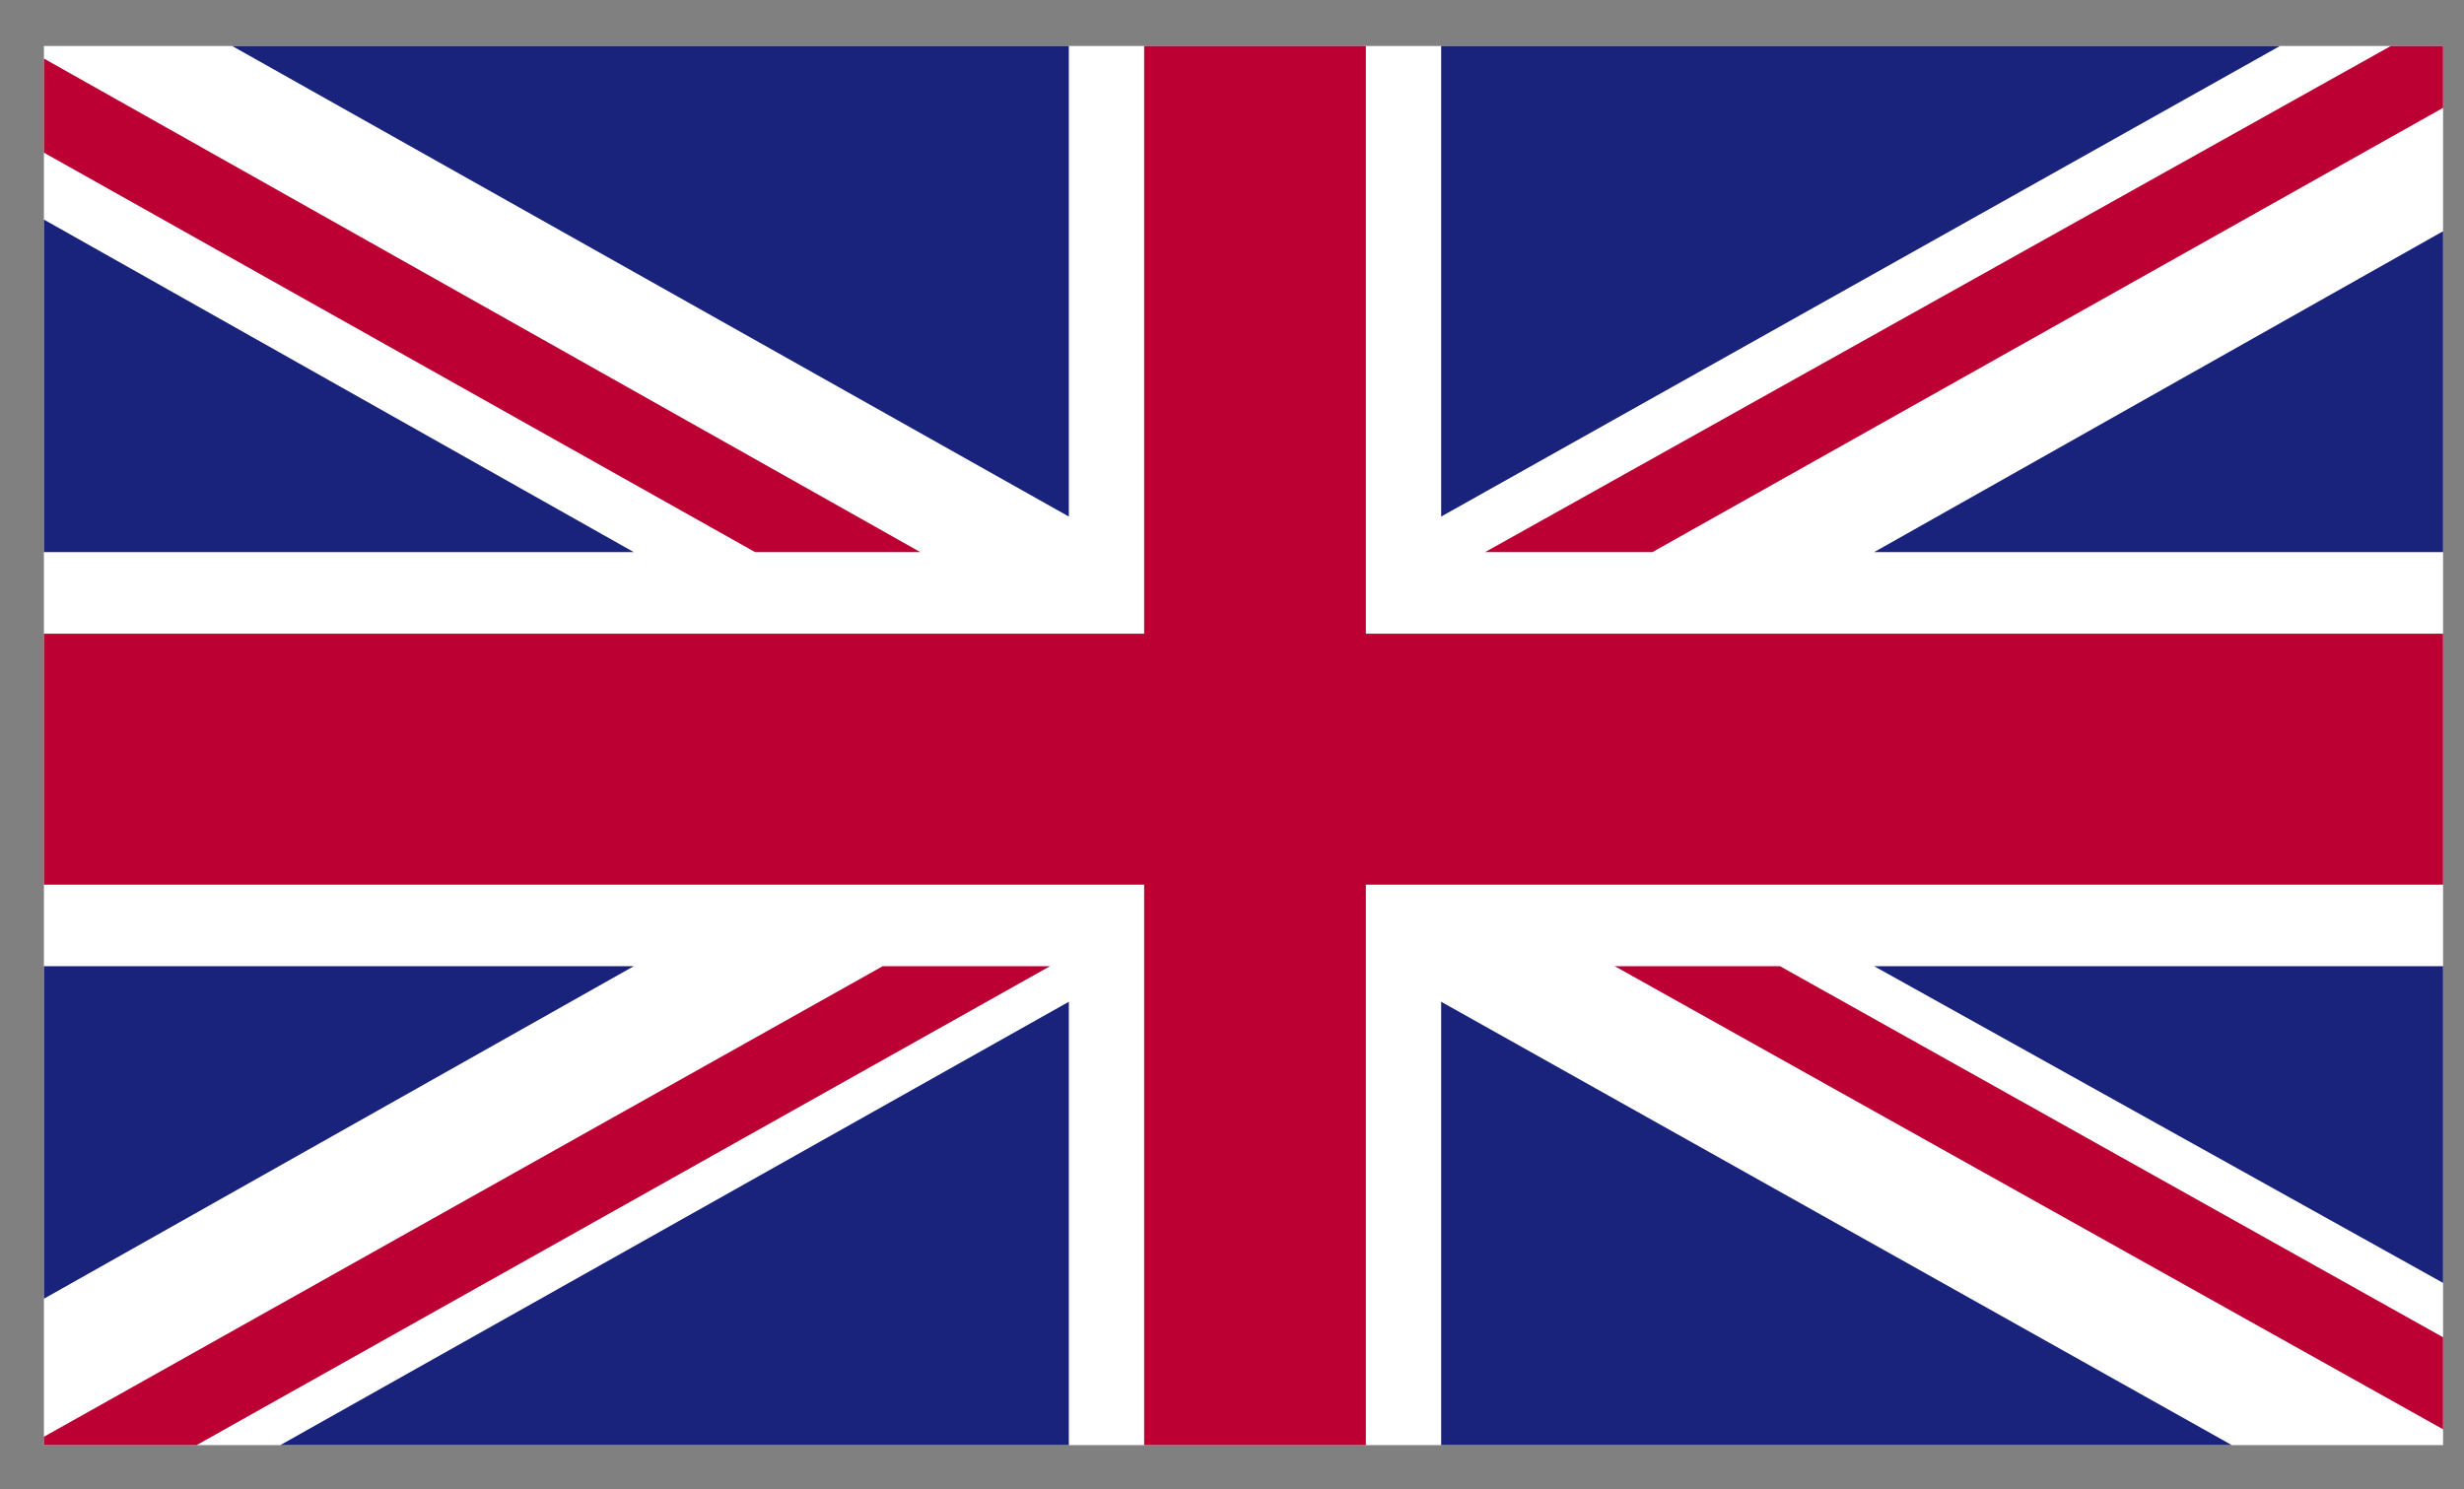
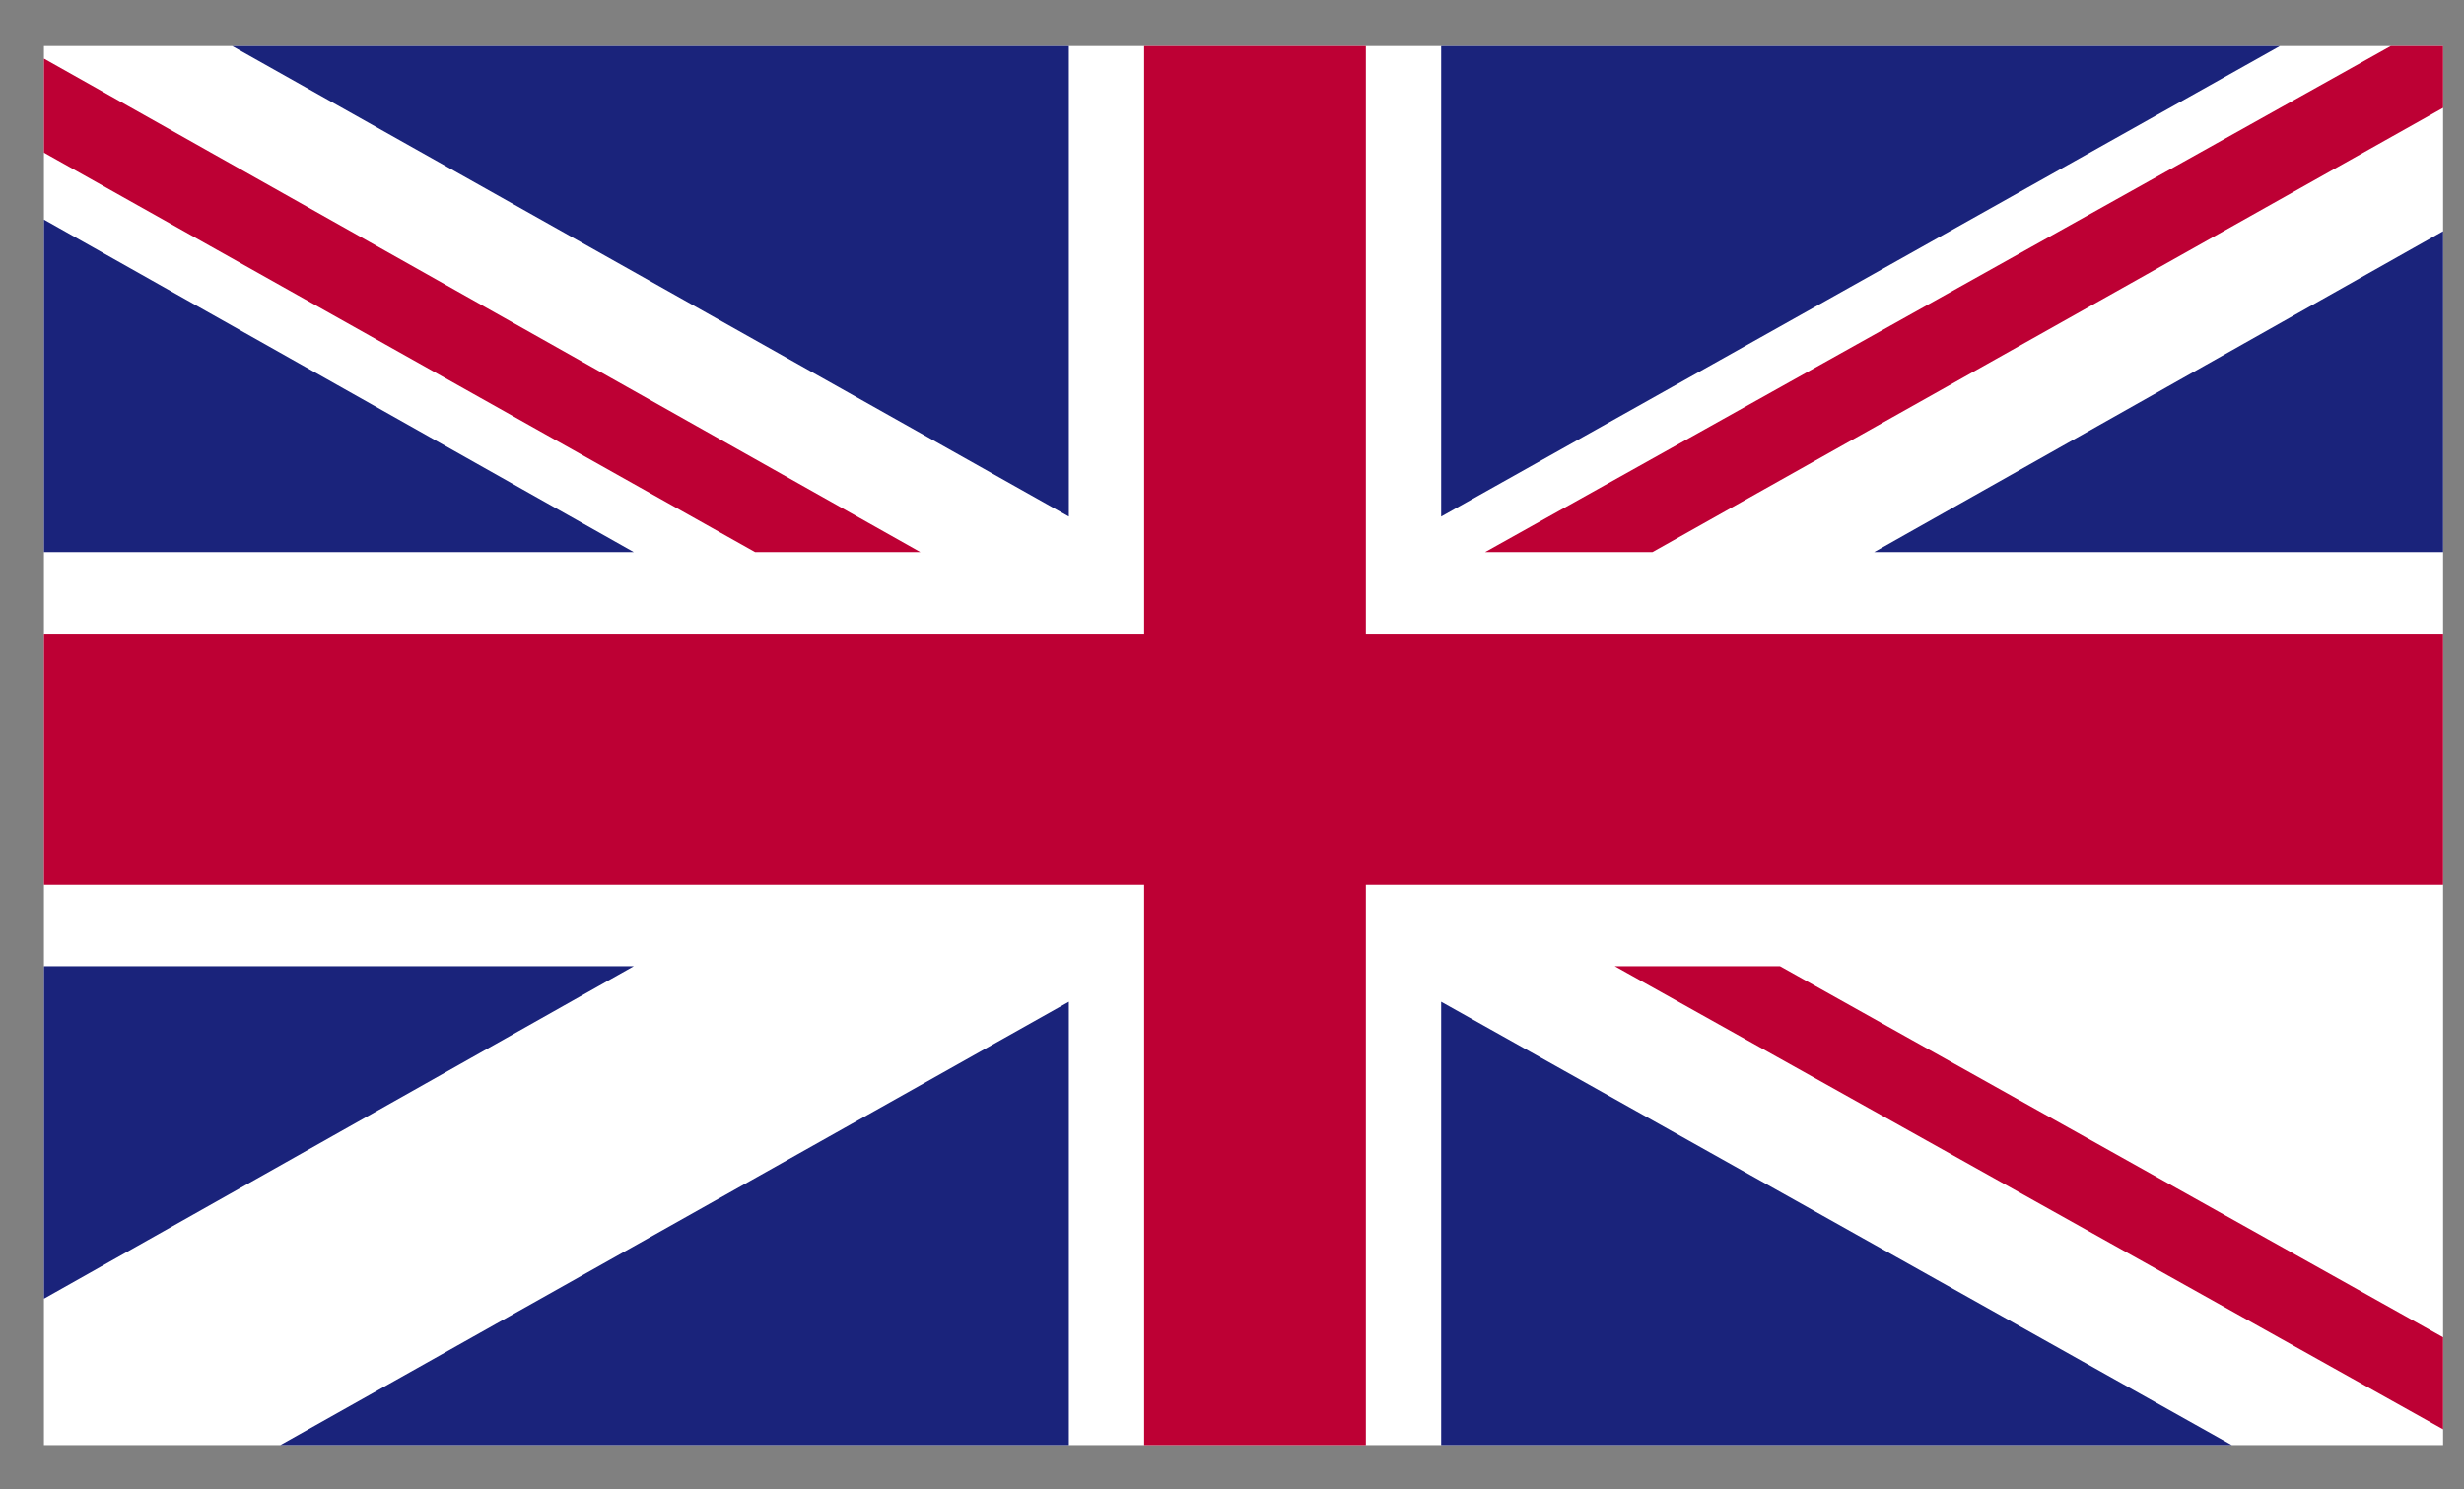
<svg xmlns="http://www.w3.org/2000/svg" id="a" width="117.8" height="71.2" viewBox="0 0 117.8 71.2">
  <rect x="0" y="0" width="117.8" height="71.2" fill="#808080" stroke="none" />
  <defs>
    <clipPath id="clippath">
      <rect x="2.1" y="2.2" width="114.7" height="66.9" fill="none" />
    </clipPath>
  </defs>
  <g id="UNITED_KINGDOM">
    <g clip-path="url(#clippath)">
      <rect x="2.1" y="2.2" width="114.7" height="66.9" fill="#fff" />
      <polygon points="79 26.4 116.9 5.1 116.9 2.2 114.3 2.2 71 26.4 79 26.4" fill="#bd0034" />
      <polygon points="77.2 46.2 116.9 68.4 116.9 64 85.1 46.2 77.2 46.2" fill="#bd0034" />
      <polygon points="2.1 7.3 36.1 26.4 44 26.4 2.1 2.8 2.1 7.3" fill="#bd0034" />
-       <polygon points="42.2 46.2 2.1 68.7 2.1 69.1 9.4 69.1 50.2 46.2 42.2 46.2" fill="#bd0034" />
      <polygon points="109 2.2 68.9 2.2 68.9 24.7 109 2.2" fill="#1a237b" />
      <polygon points="51.1 2.2 11.1 2.2 51.1 24.7 51.1 2.2" fill="#1a237b" />
      <polygon points="116.9 26.4 116.9 11 89.6 26.4 116.9 26.4" fill="#1a237b" />
-       <polygon points="116.9 61.4 116.9 46.2 89.6 46.2 116.9 61.4" fill="#1a237b" />
      <polygon points="13.4 69.1 51.1 69.1 51.1 47.9 13.4 69.1" fill="#1a237b" />
      <polygon points="68.9 69.1 106.7 69.1 68.9 47.9 68.9 69.1" fill="#1a237b" />
      <polygon points="2.1 46.2 2.1 62.1 30.3 46.2 2.1 46.2" fill="#1a237b" />
      <polygon points="2.1 26.4 30.3 26.4 2.1 10.5 2.1 26.4" fill="#1a237b" />
      <polygon points="54.7 2.2 54.7 30.3 2.1 30.3 2.1 42.3 54.7 42.3 54.7 69.1 65.3 69.1 65.3 42.3 116.9 42.3 116.9 30.3 65.3 30.3 65.3 2.2 54.7 2.2" fill="#bd0034" />
    </g>
  </g>
</svg>